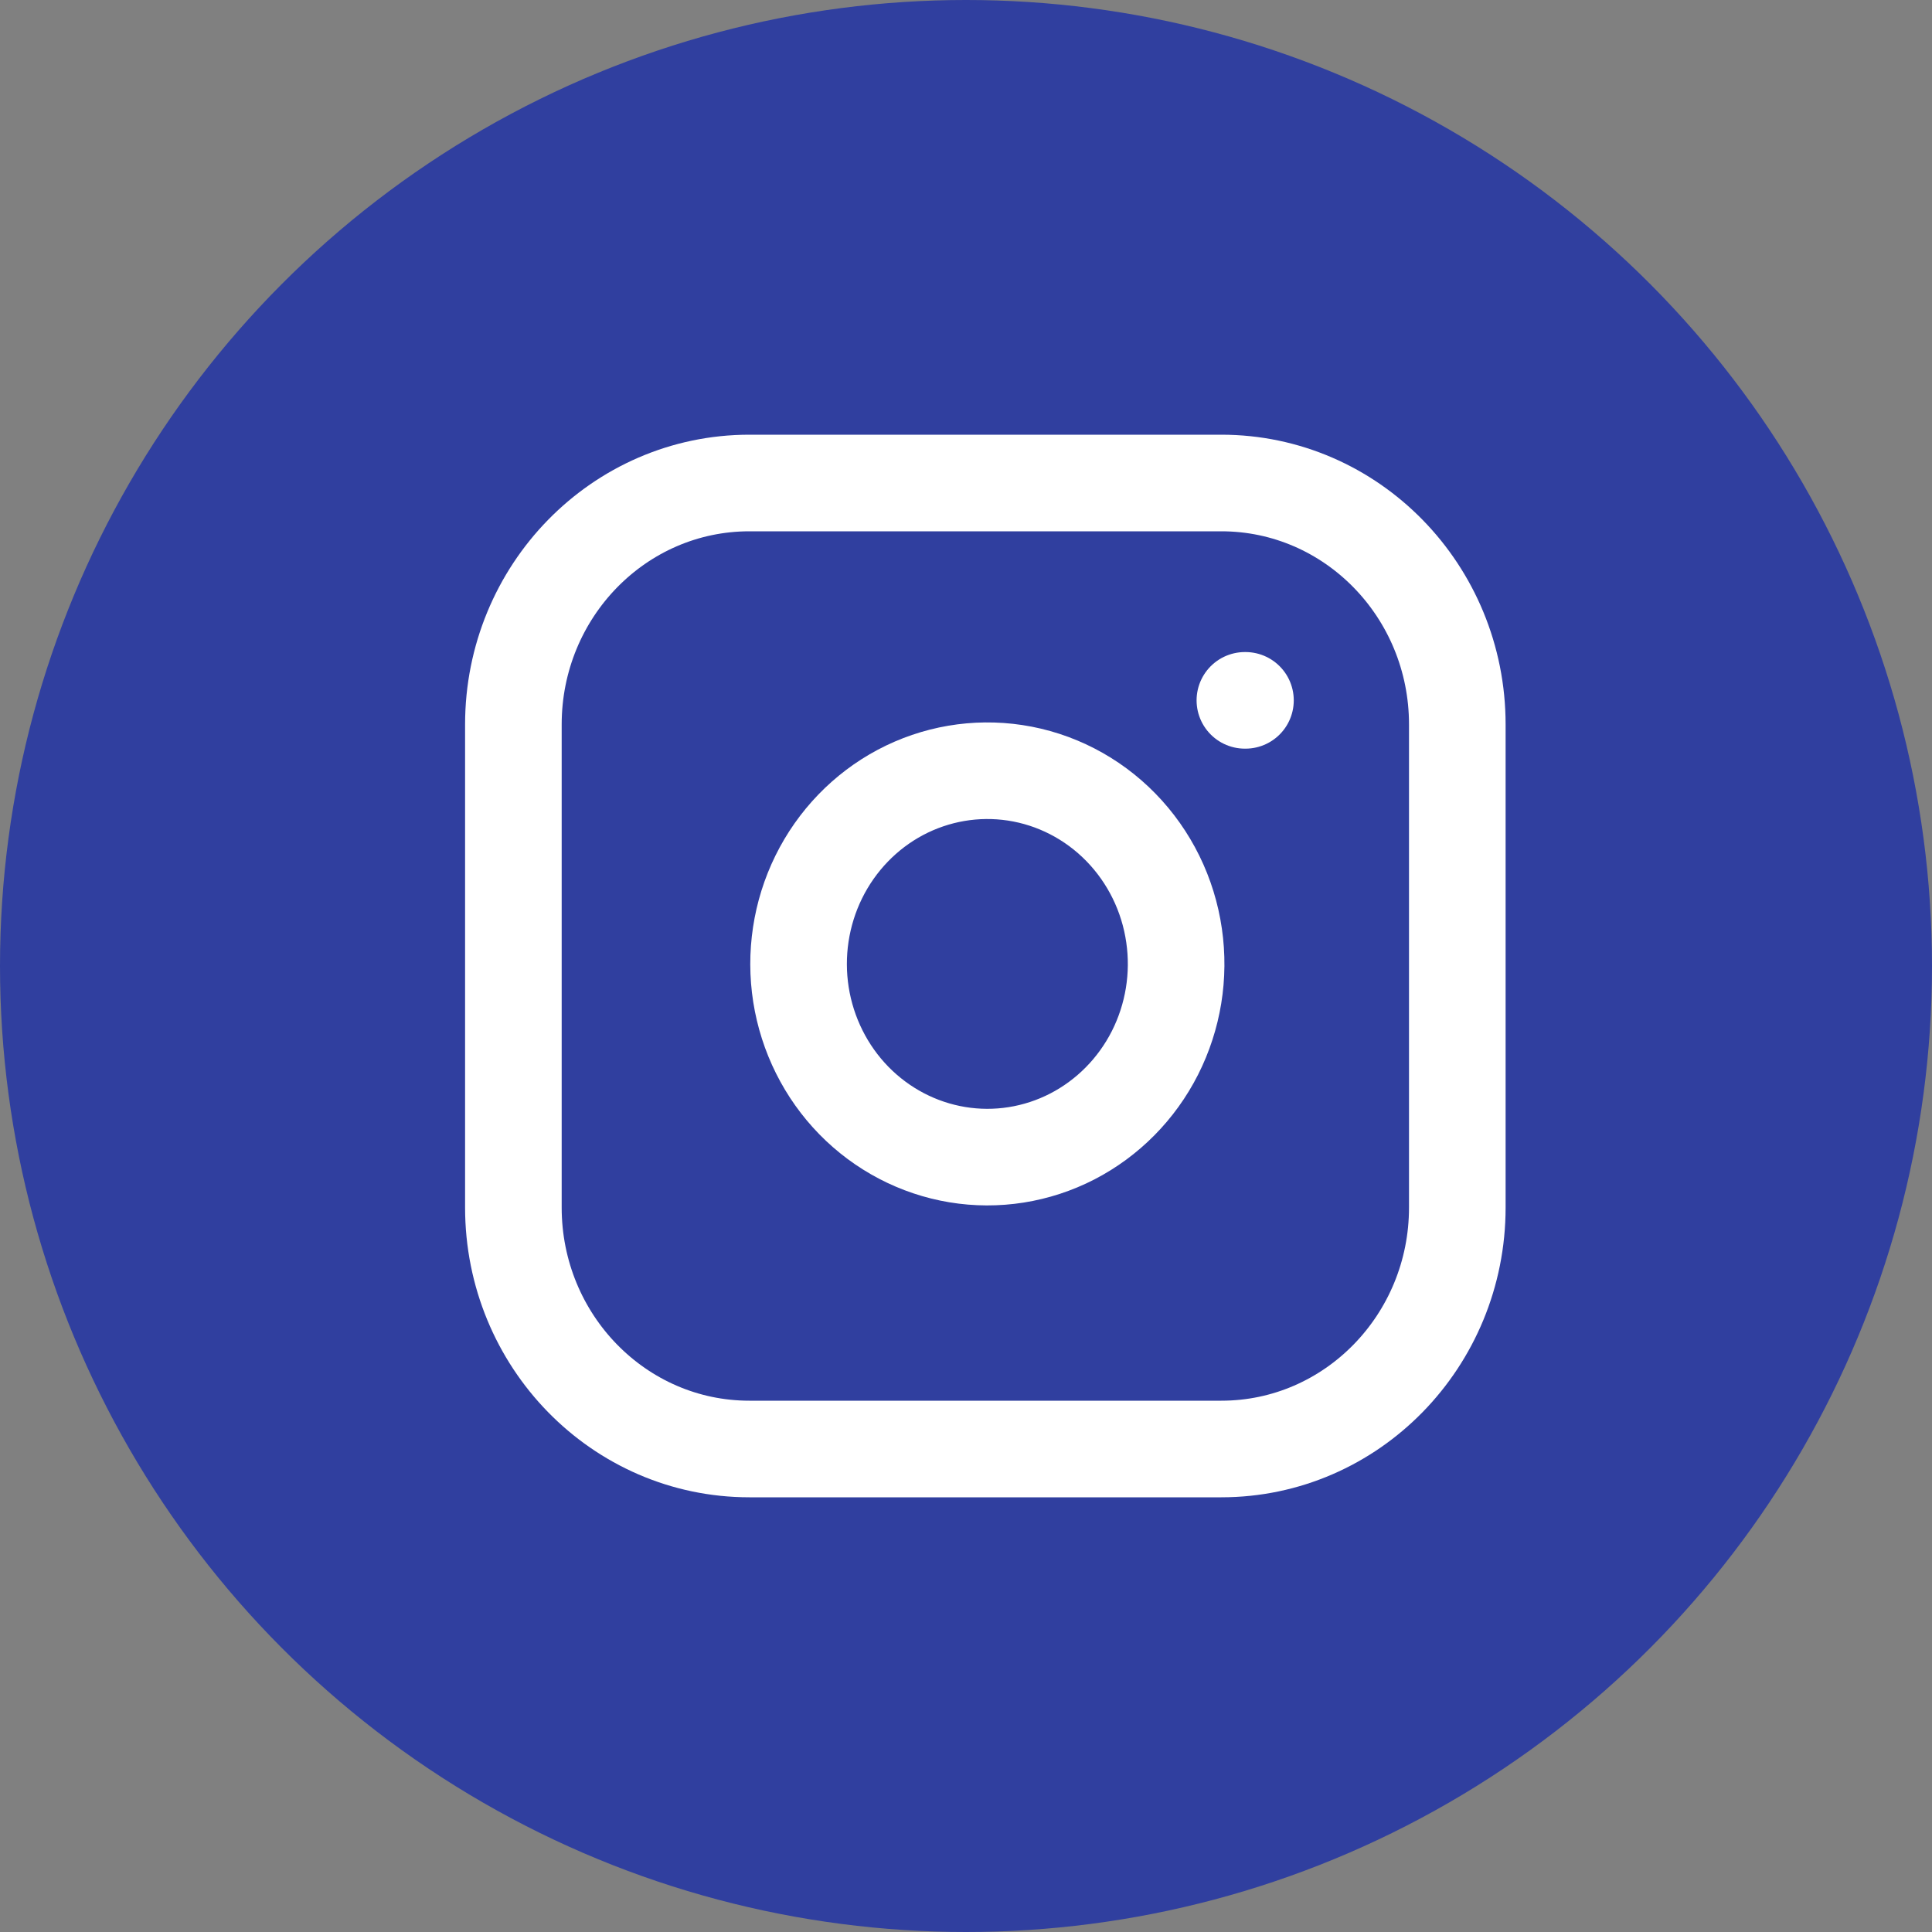
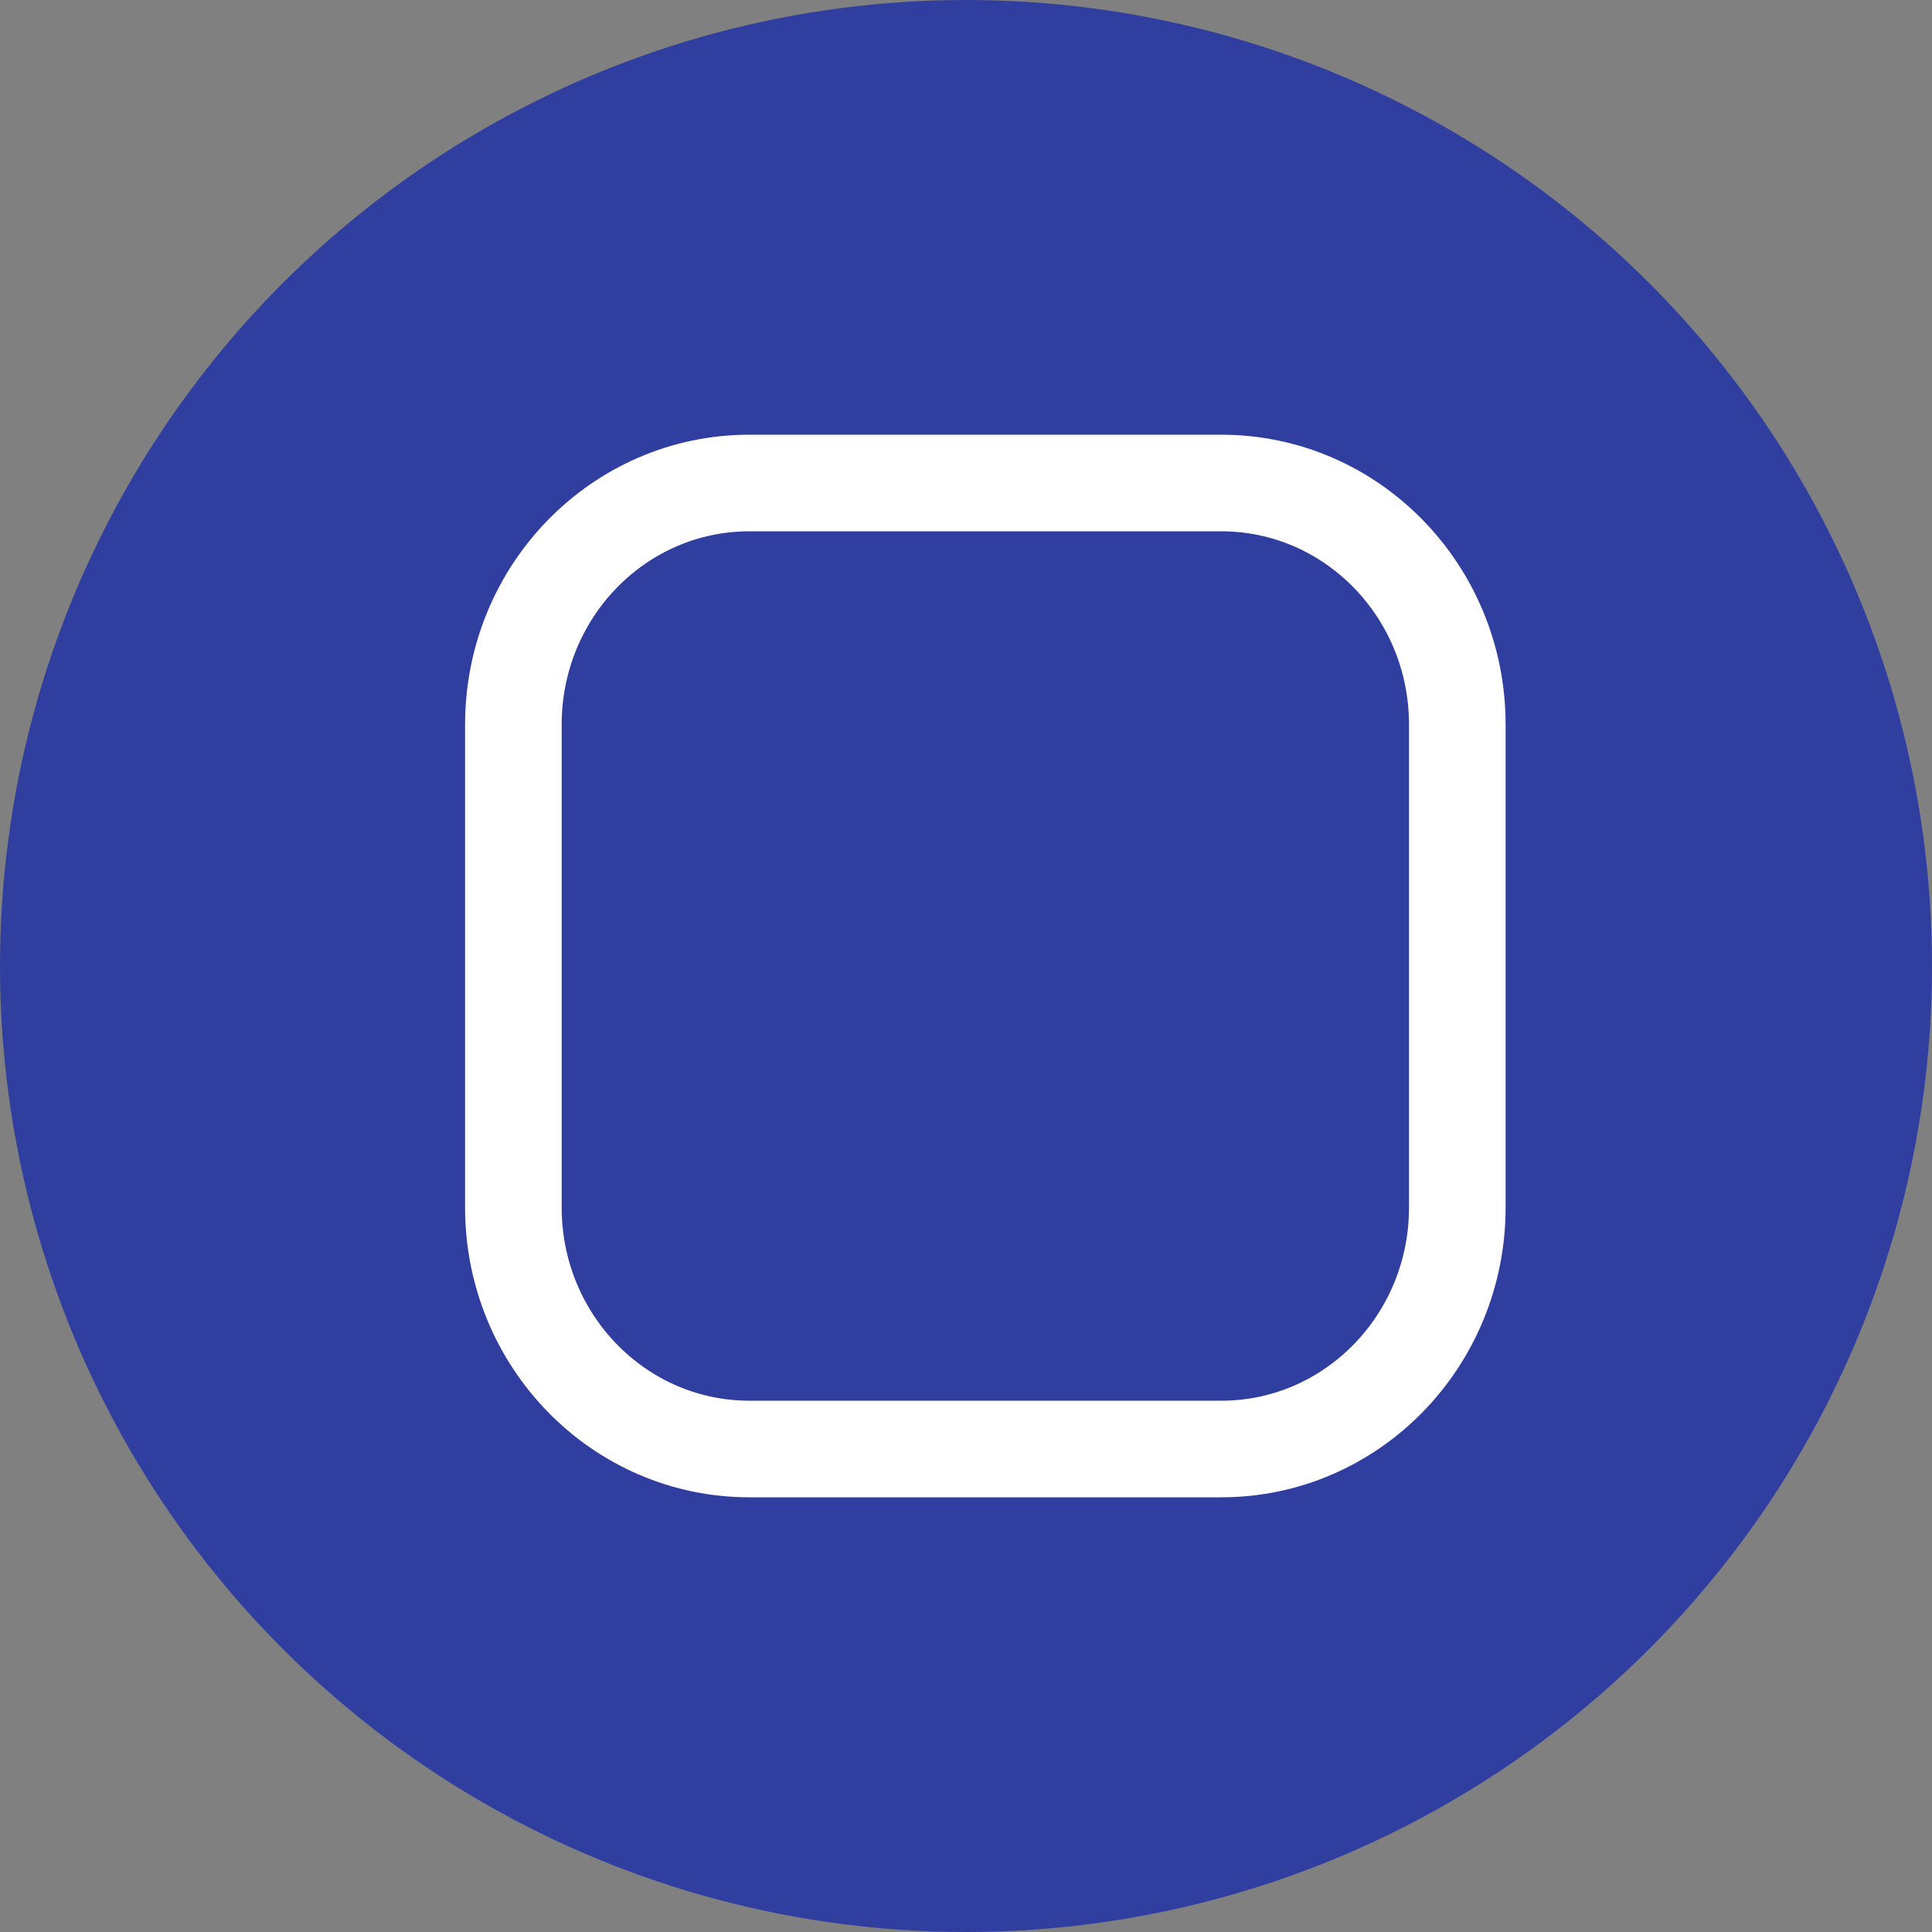
<svg xmlns="http://www.w3.org/2000/svg" width="40" height="40" viewBox="0 0 40 40" fill="none">
  <rect x="0" y="0" width="40" height="40" fill="#808080" stroke="none" />
  <circle cx="20" cy="20" r="20" fill="#303F9F" />
  <path d="M25.286 10H15.515C12.816 10 10.629 12.239 10.629 15V25C10.629 27.761 12.816 30 15.515 30H25.286C27.984 30 30.172 27.761 30.172 25V15C30.172 12.239 27.984 10 25.286 10Z" stroke="white" stroke-width="2" stroke-linecap="round" stroke-linejoin="round" />
-   <path d="M24.308 19.37C24.429 20.202 24.29 21.052 23.912 21.799C23.533 22.546 22.934 23.151 22.2 23.53C21.465 23.908 20.633 24.04 19.821 23.906C19.01 23.772 18.26 23.38 17.678 22.785C17.097 22.19 16.714 21.423 16.583 20.592C16.453 19.762 16.581 18.91 16.951 18.158C17.321 17.407 17.912 16.794 18.642 16.406C19.372 16.019 20.202 15.877 21.016 16C21.845 16.126 22.613 16.521 23.206 17.128C23.799 17.735 24.186 18.521 24.308 19.37Z" stroke="white" stroke-width="2" stroke-linecap="round" stroke-linejoin="round" />
-   <path d="M25.774 14.5H25.786" stroke="white" stroke-width="2" stroke-linecap="round" stroke-linejoin="round" />
</svg>